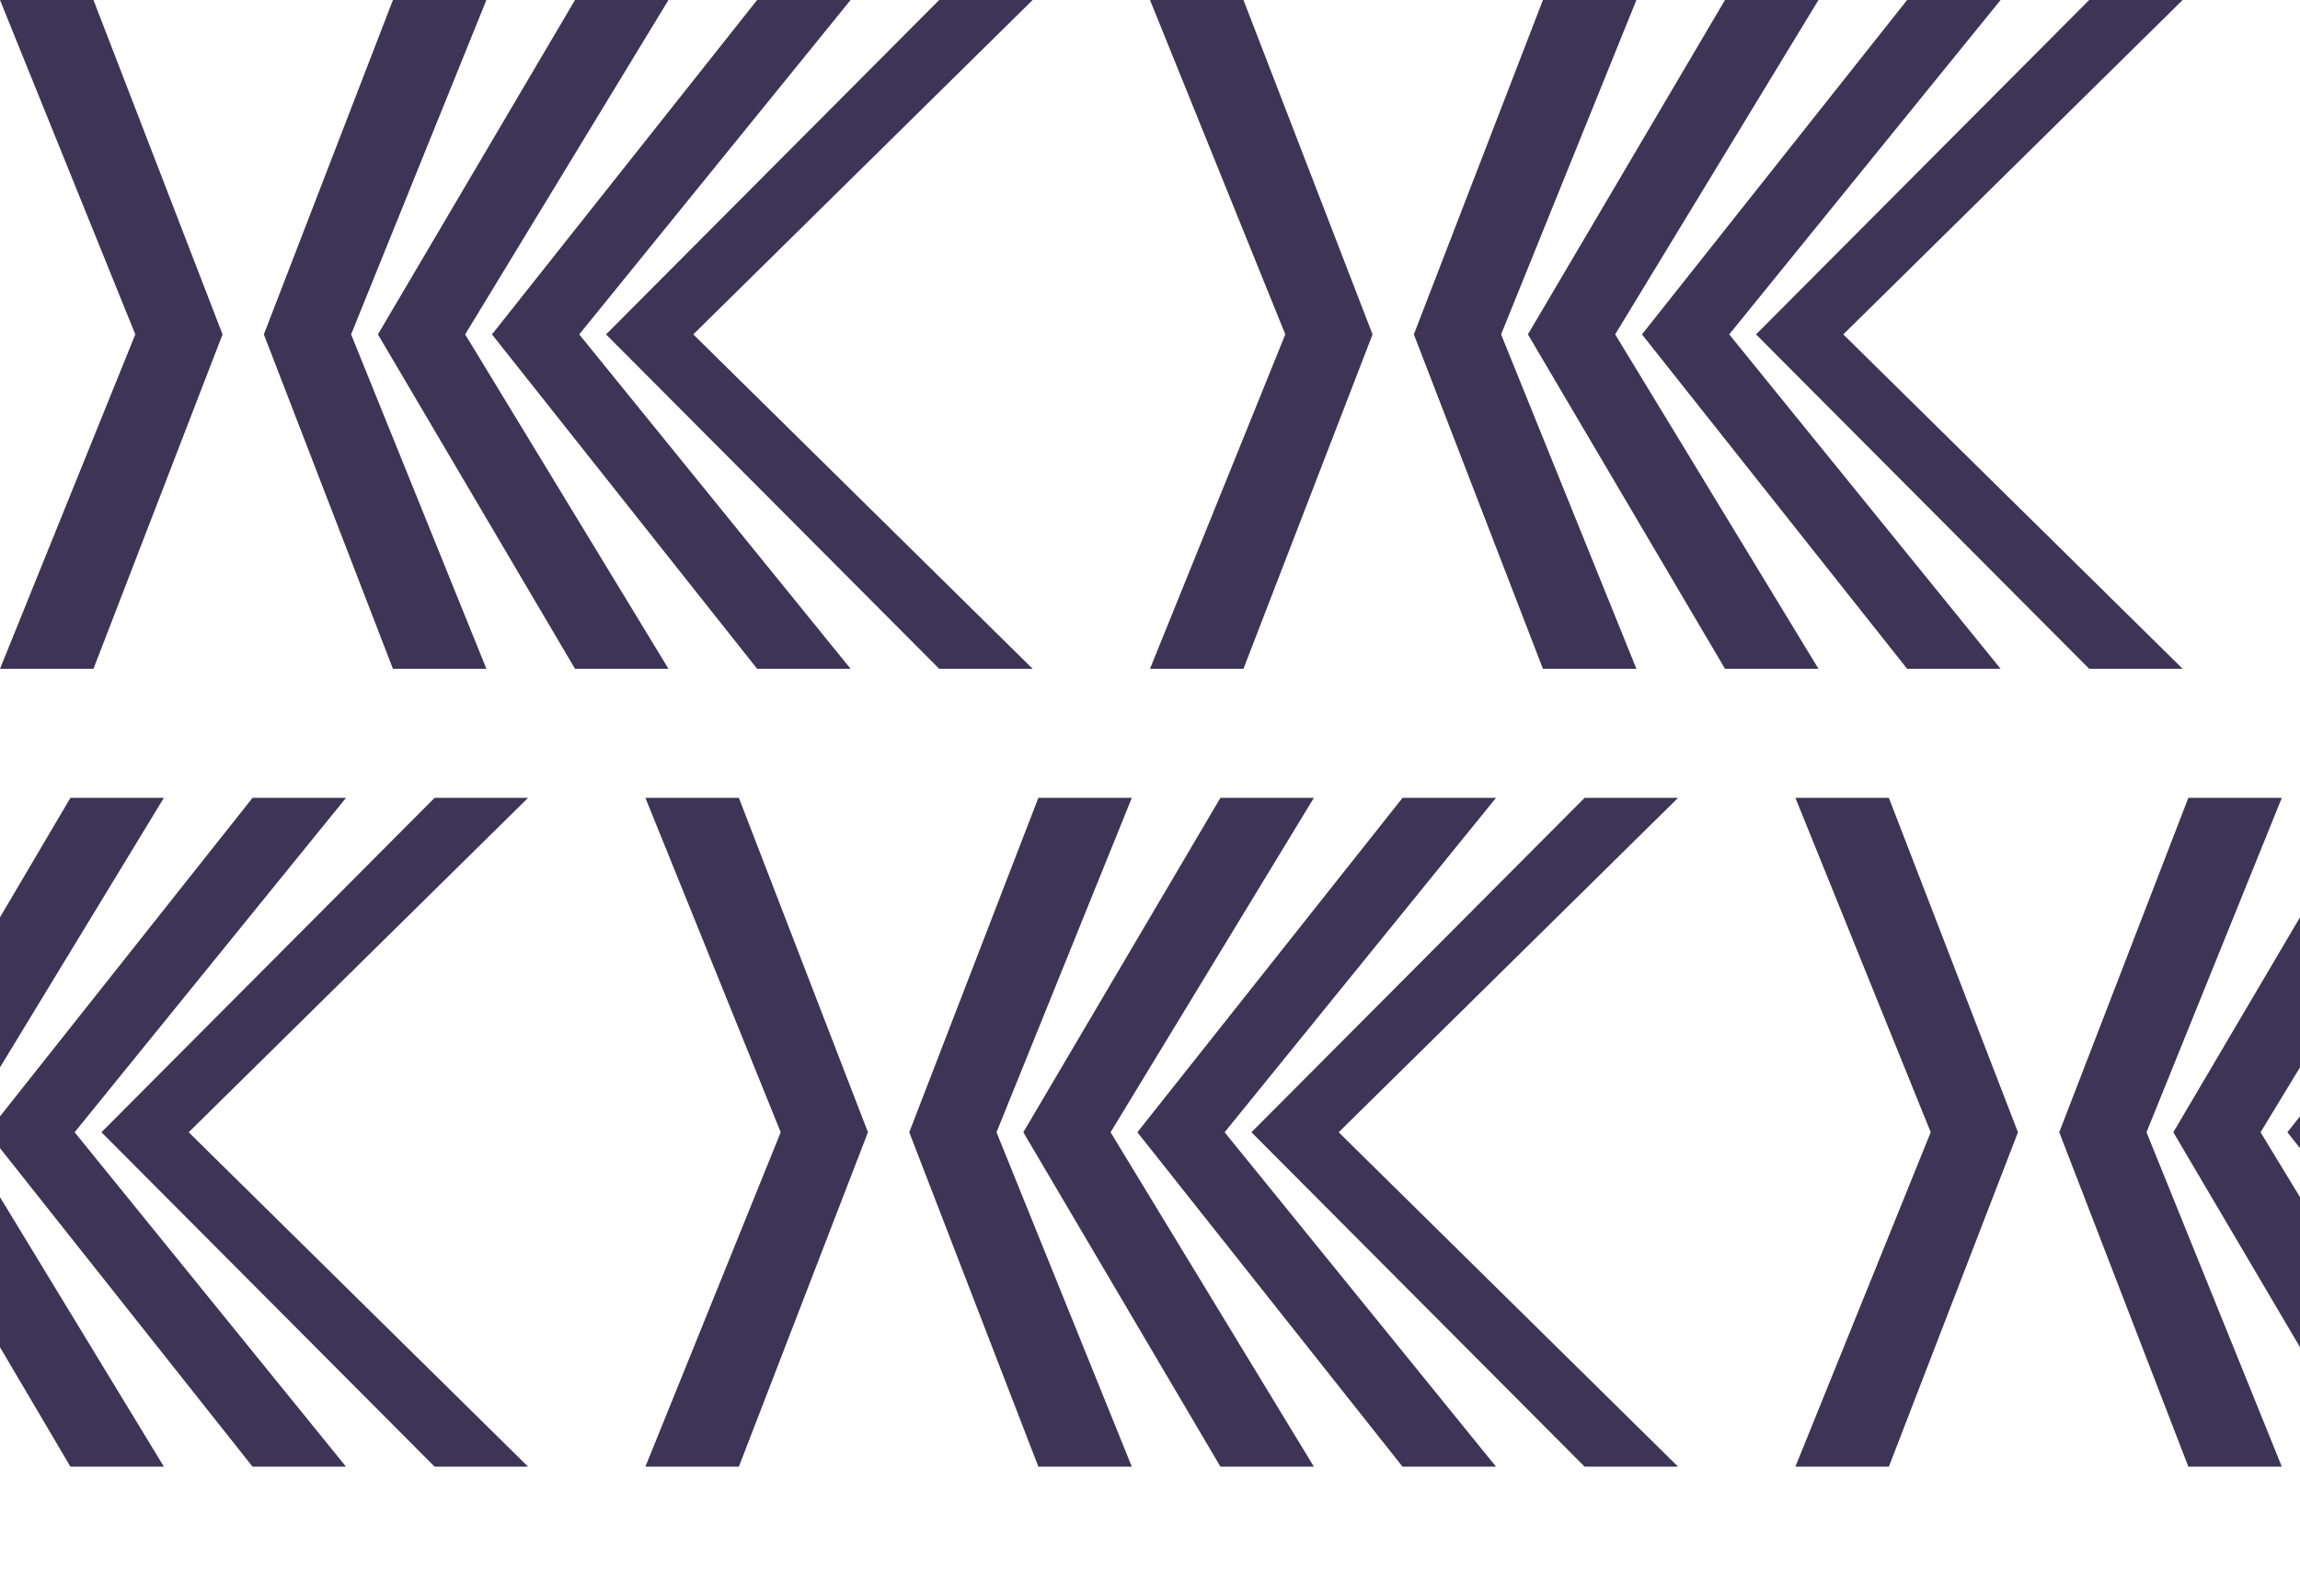
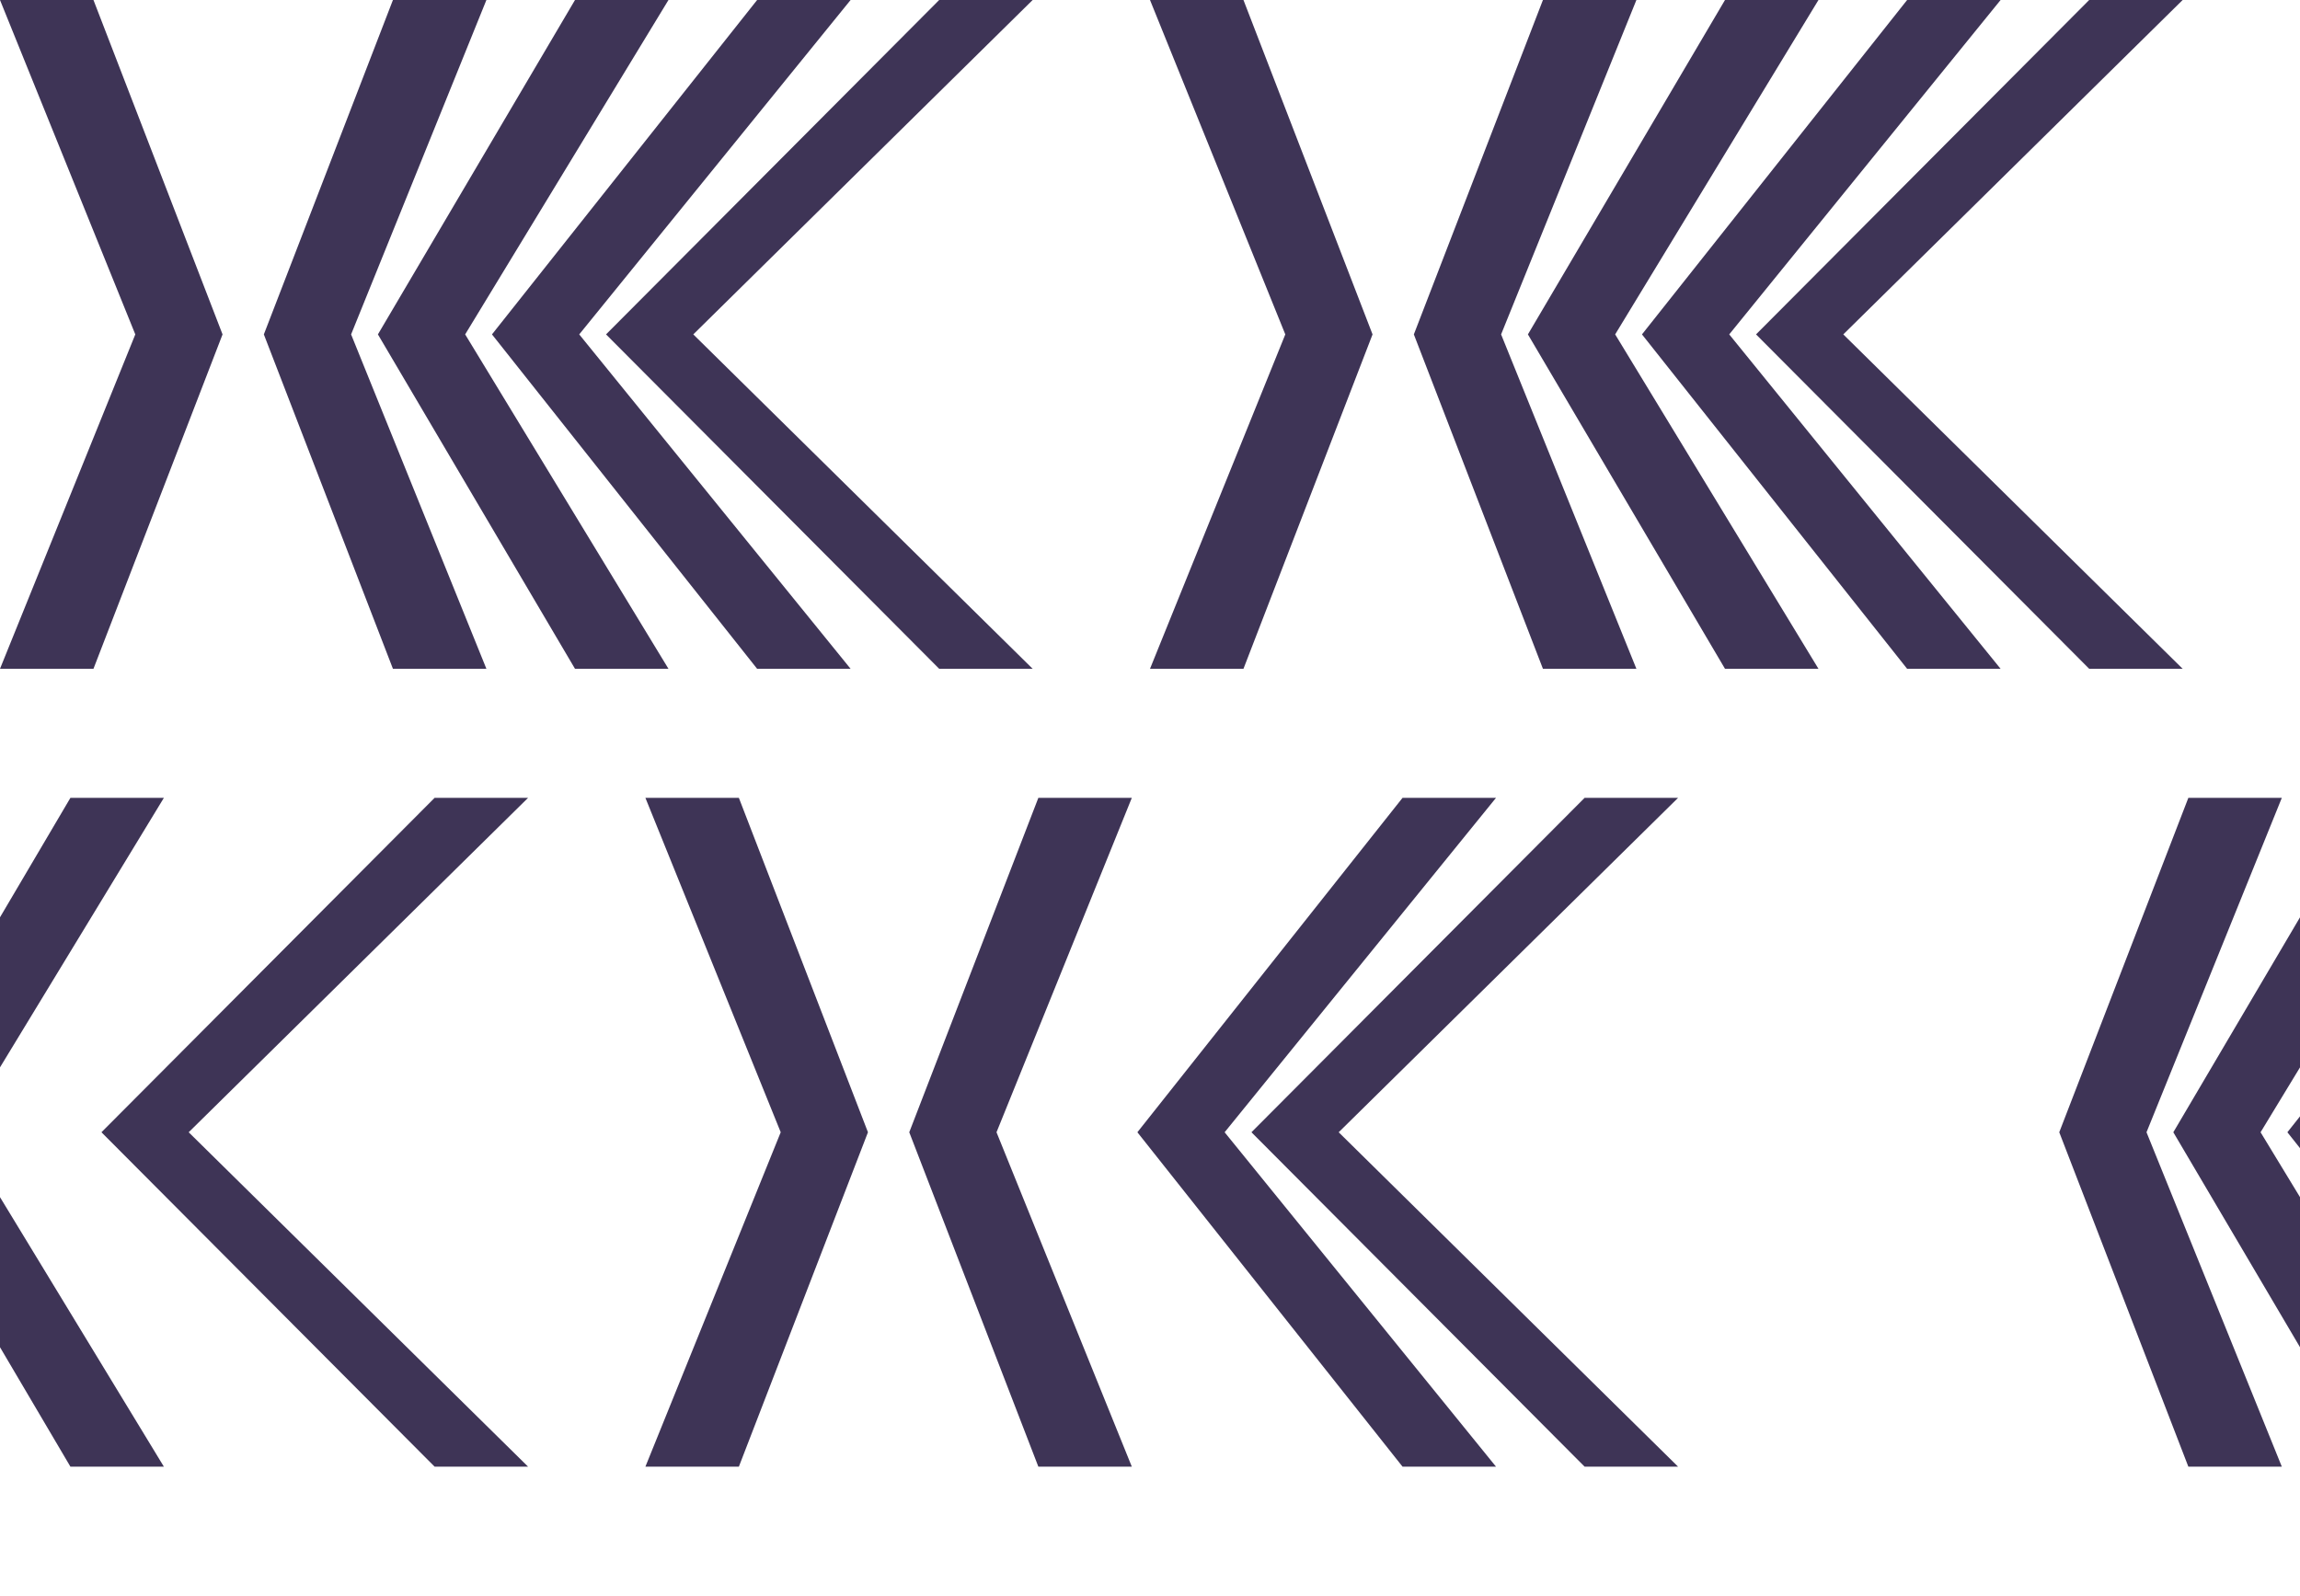
<svg xmlns="http://www.w3.org/2000/svg" id="Layer_1" viewBox="0 0 392 272">
  <defs>
    <style>
					.cls-1 {
						fill: #3e3456;
					}

					.cls-2 {
						fill: transparent;
					}
				</style>
  </defs>
  <rect class="cls-2" width="392" height="272" />
  <polygon class="cls-1" points="15.93 0 0 0 23.06 57 0 114 15.93 114 37.93 57 15.93 0" />
  <polygon class="cls-1" points="66.97 0 82.9 0 59.84 57 82.9 114 66.97 114 44.97 57 66.97 0" />
  <polygon class="cls-1" points="98 0 113.93 0 79.28 57 113.93 114 98 114 64.41 57 98 0" />
  <polygon class="cls-1" points="129.04 0 144.97 0 98.72 57 144.97 114 129.04 114 83.85 57 129.04 0" />
  <polygon class="cls-1" points="160.07 0 176 0 118.16 57 176 114 160.07 114 103.29 57 160.07 0" />
  <polygon class="cls-1" points="211.93 0 196 0 219.06 57 196 114 211.93 114 233.93 57 211.93 0" />
  <polygon class="cls-1" points="262.97 0 278.9 0 255.84 57 278.9 114 262.97 114 240.97 57 262.97 0" />
  <polygon class="cls-1" points="294 0 309.93 0 275.28 57 309.93 114 294 114 260.41 57 294 0" />
  <polygon class="cls-1" points="325.04 0 340.97 0 294.72 57 340.97 114 325.04 114 279.85 57 325.04 0" />
  <polygon class="cls-1" points="356.07 0 372 0 314.16 57 372 114 356.07 114 299.29 57 356.07 0" />
  <polygon class="cls-1" points="125.93 136 110 136 133.06 193 110 250 125.93 250 147.93 193 125.93 136" />
  <polygon class="cls-1" points="176.97 136 192.9 136 169.84 193 192.9 250 176.97 250 154.97 193 176.97 136" />
-   <polygon class="cls-1" points="208 136 223.93 136 189.28 193 223.93 250 208 250 174.41 193 208 136" />
  <polygon class="cls-1" points="239.04 136 254.97 136 208.72 193 254.97 250 239.04 250 193.85 193 239.04 136" />
  <polygon class="cls-1" points="270.07 136 286 136 228.16 193 286 250 270.07 250 213.29 193 270.07 136" />
  <polygon class="cls-1" points="388.9 136 372.97 136 350.97 193 372.97 250 388.9 250 365.84 193 388.9 136" />
-   <polygon class="cls-1" points="321.93 250 343.93 193 321.93 136 306 136 329.06 193 306 250 321.93 250" />
  <polygon class="cls-1" points="392 204.06 385.28 193 392 181.94 392 156.36 370.41 193 392 229.64 392 204.06" />
  <polygon class="cls-1" points="389.85 193 392 195.71 392 190.29 389.85 193" />
  <polygon class="cls-1" points="74.07 136 17.29 193 74.07 250 90 250 32.16 193 90 136 74.07 136" />
-   <polygon class="cls-1" points="58.97 250 12.72 193 58.97 136 43.04 136 0 190.29 0 195.71 43.04 250 58.97 250" />
  <polygon class="cls-1" points="0 156.36 0 181.94 27.93 136 12 136 0 156.36" />
  <polygon class="cls-1" points="27.93 250 0 204.06 0 229.64 12 250 27.93 250" />
</svg>